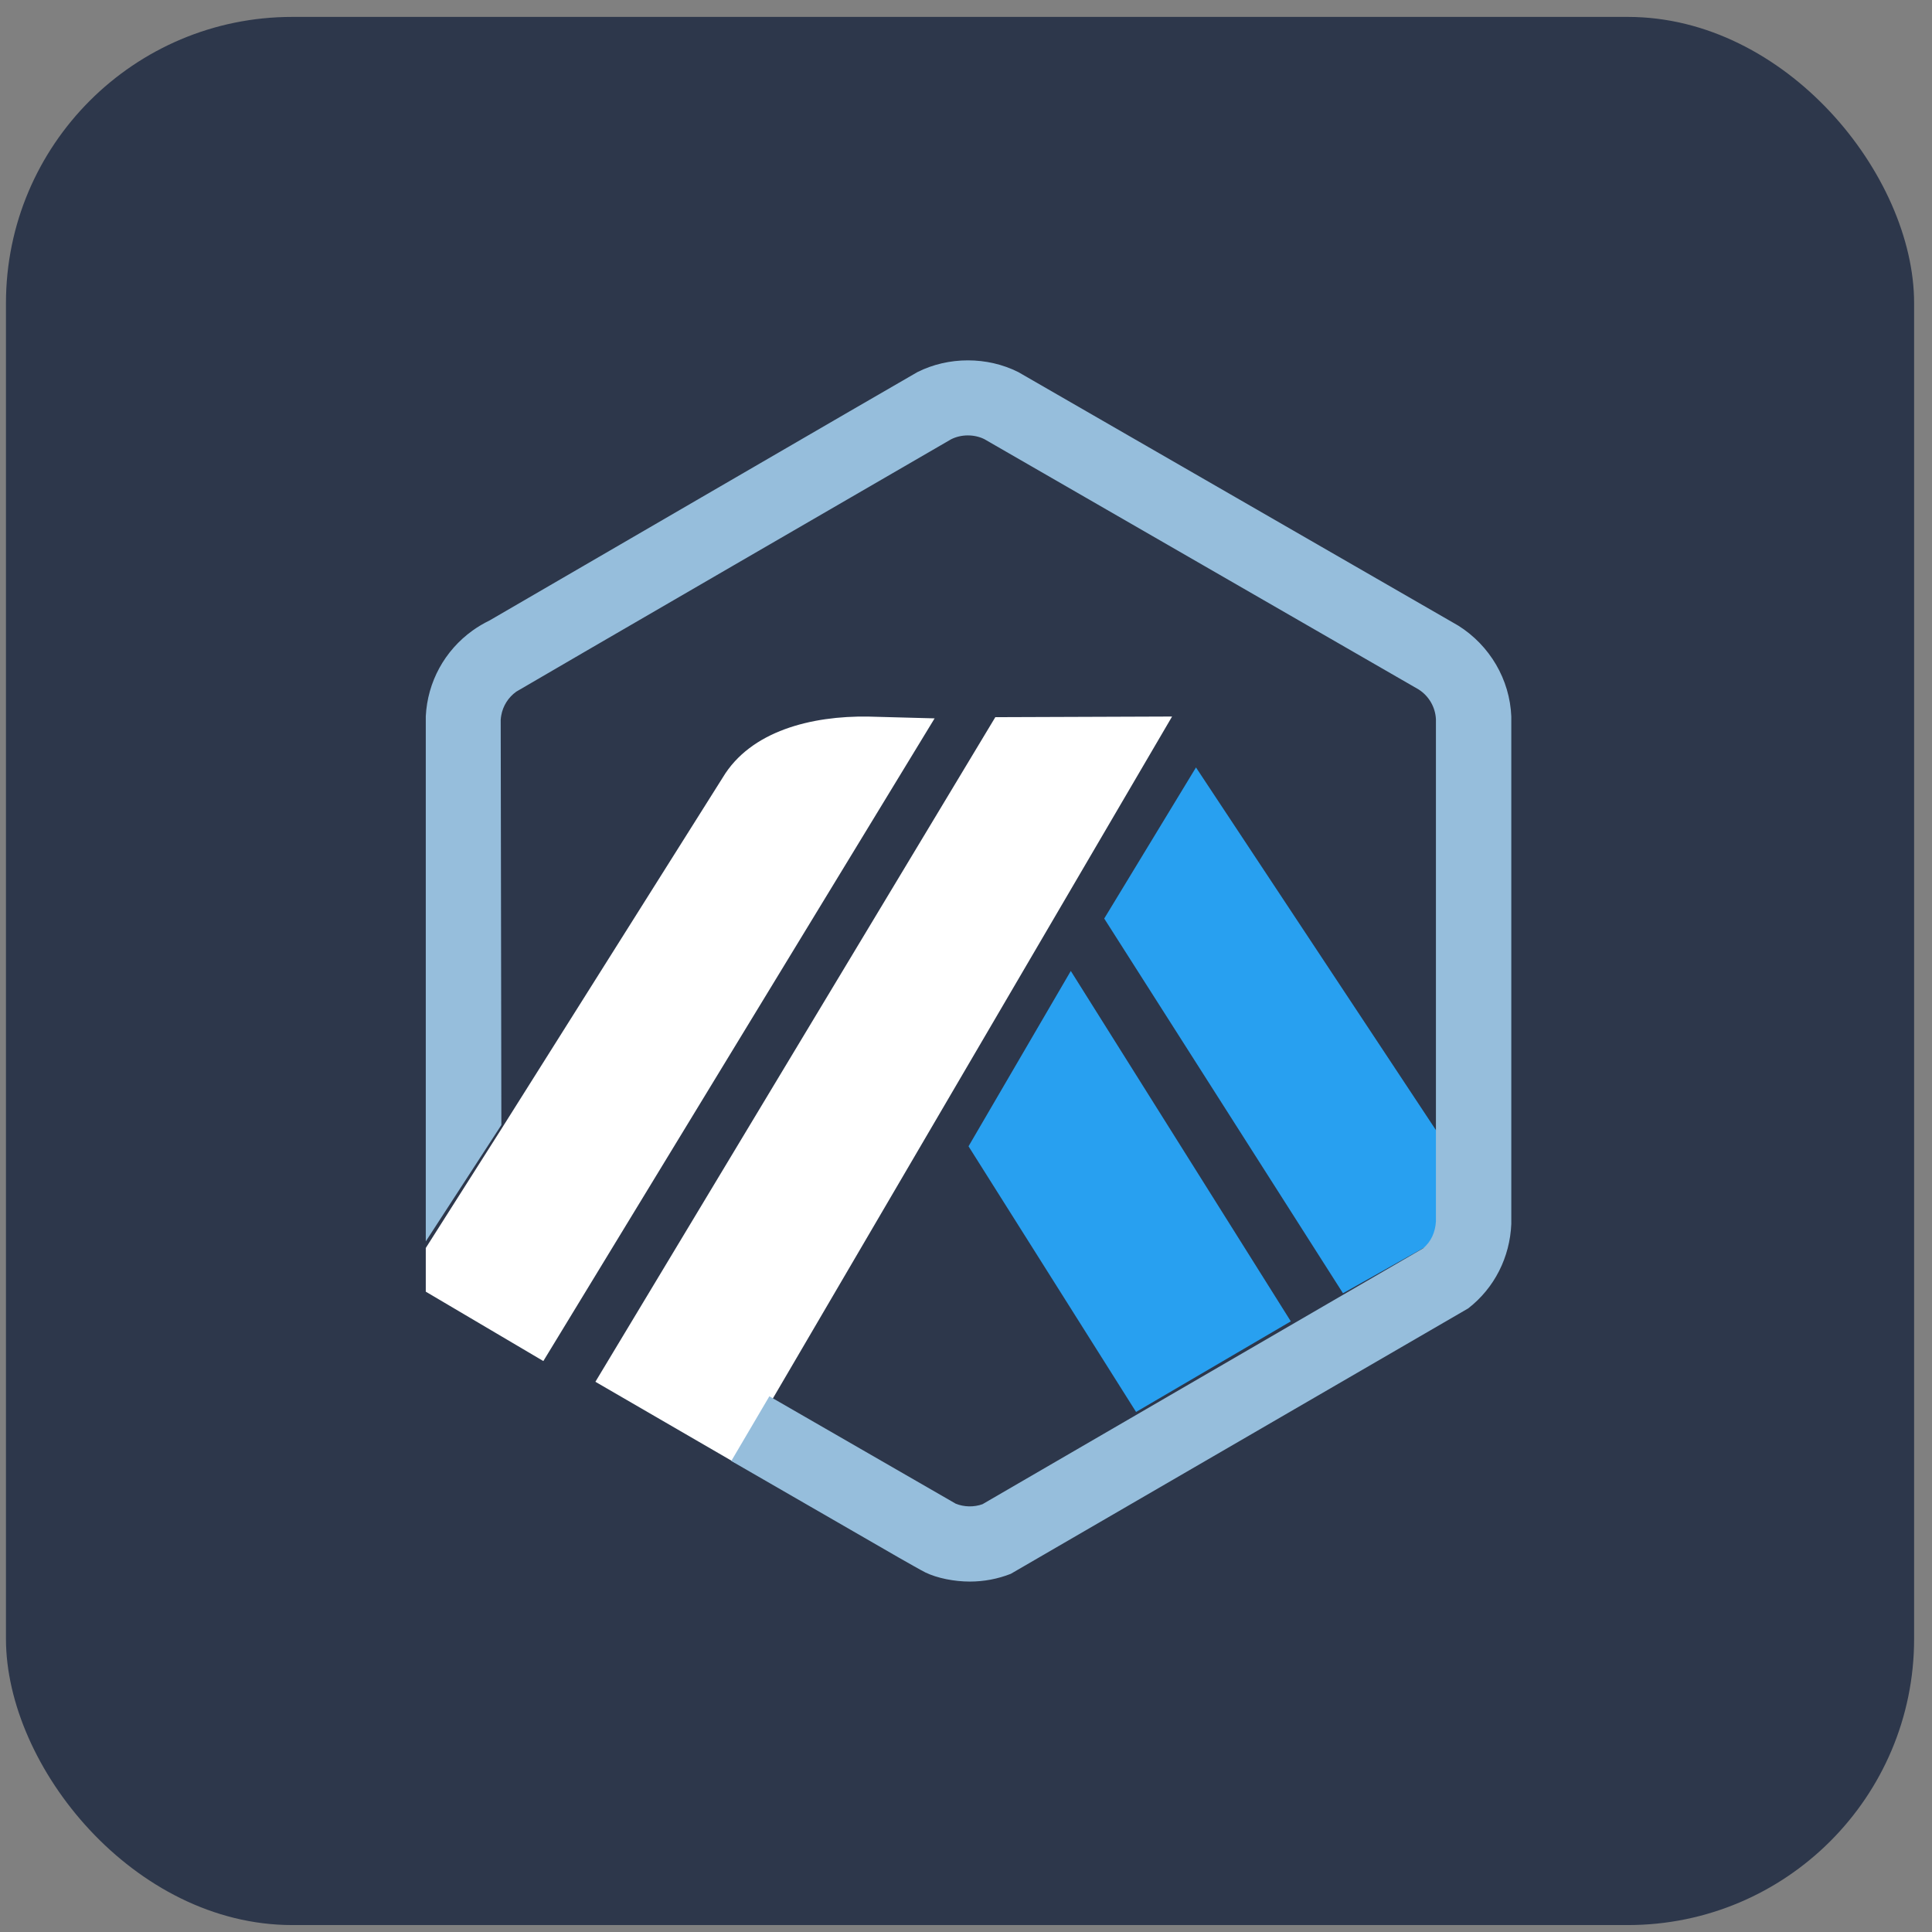
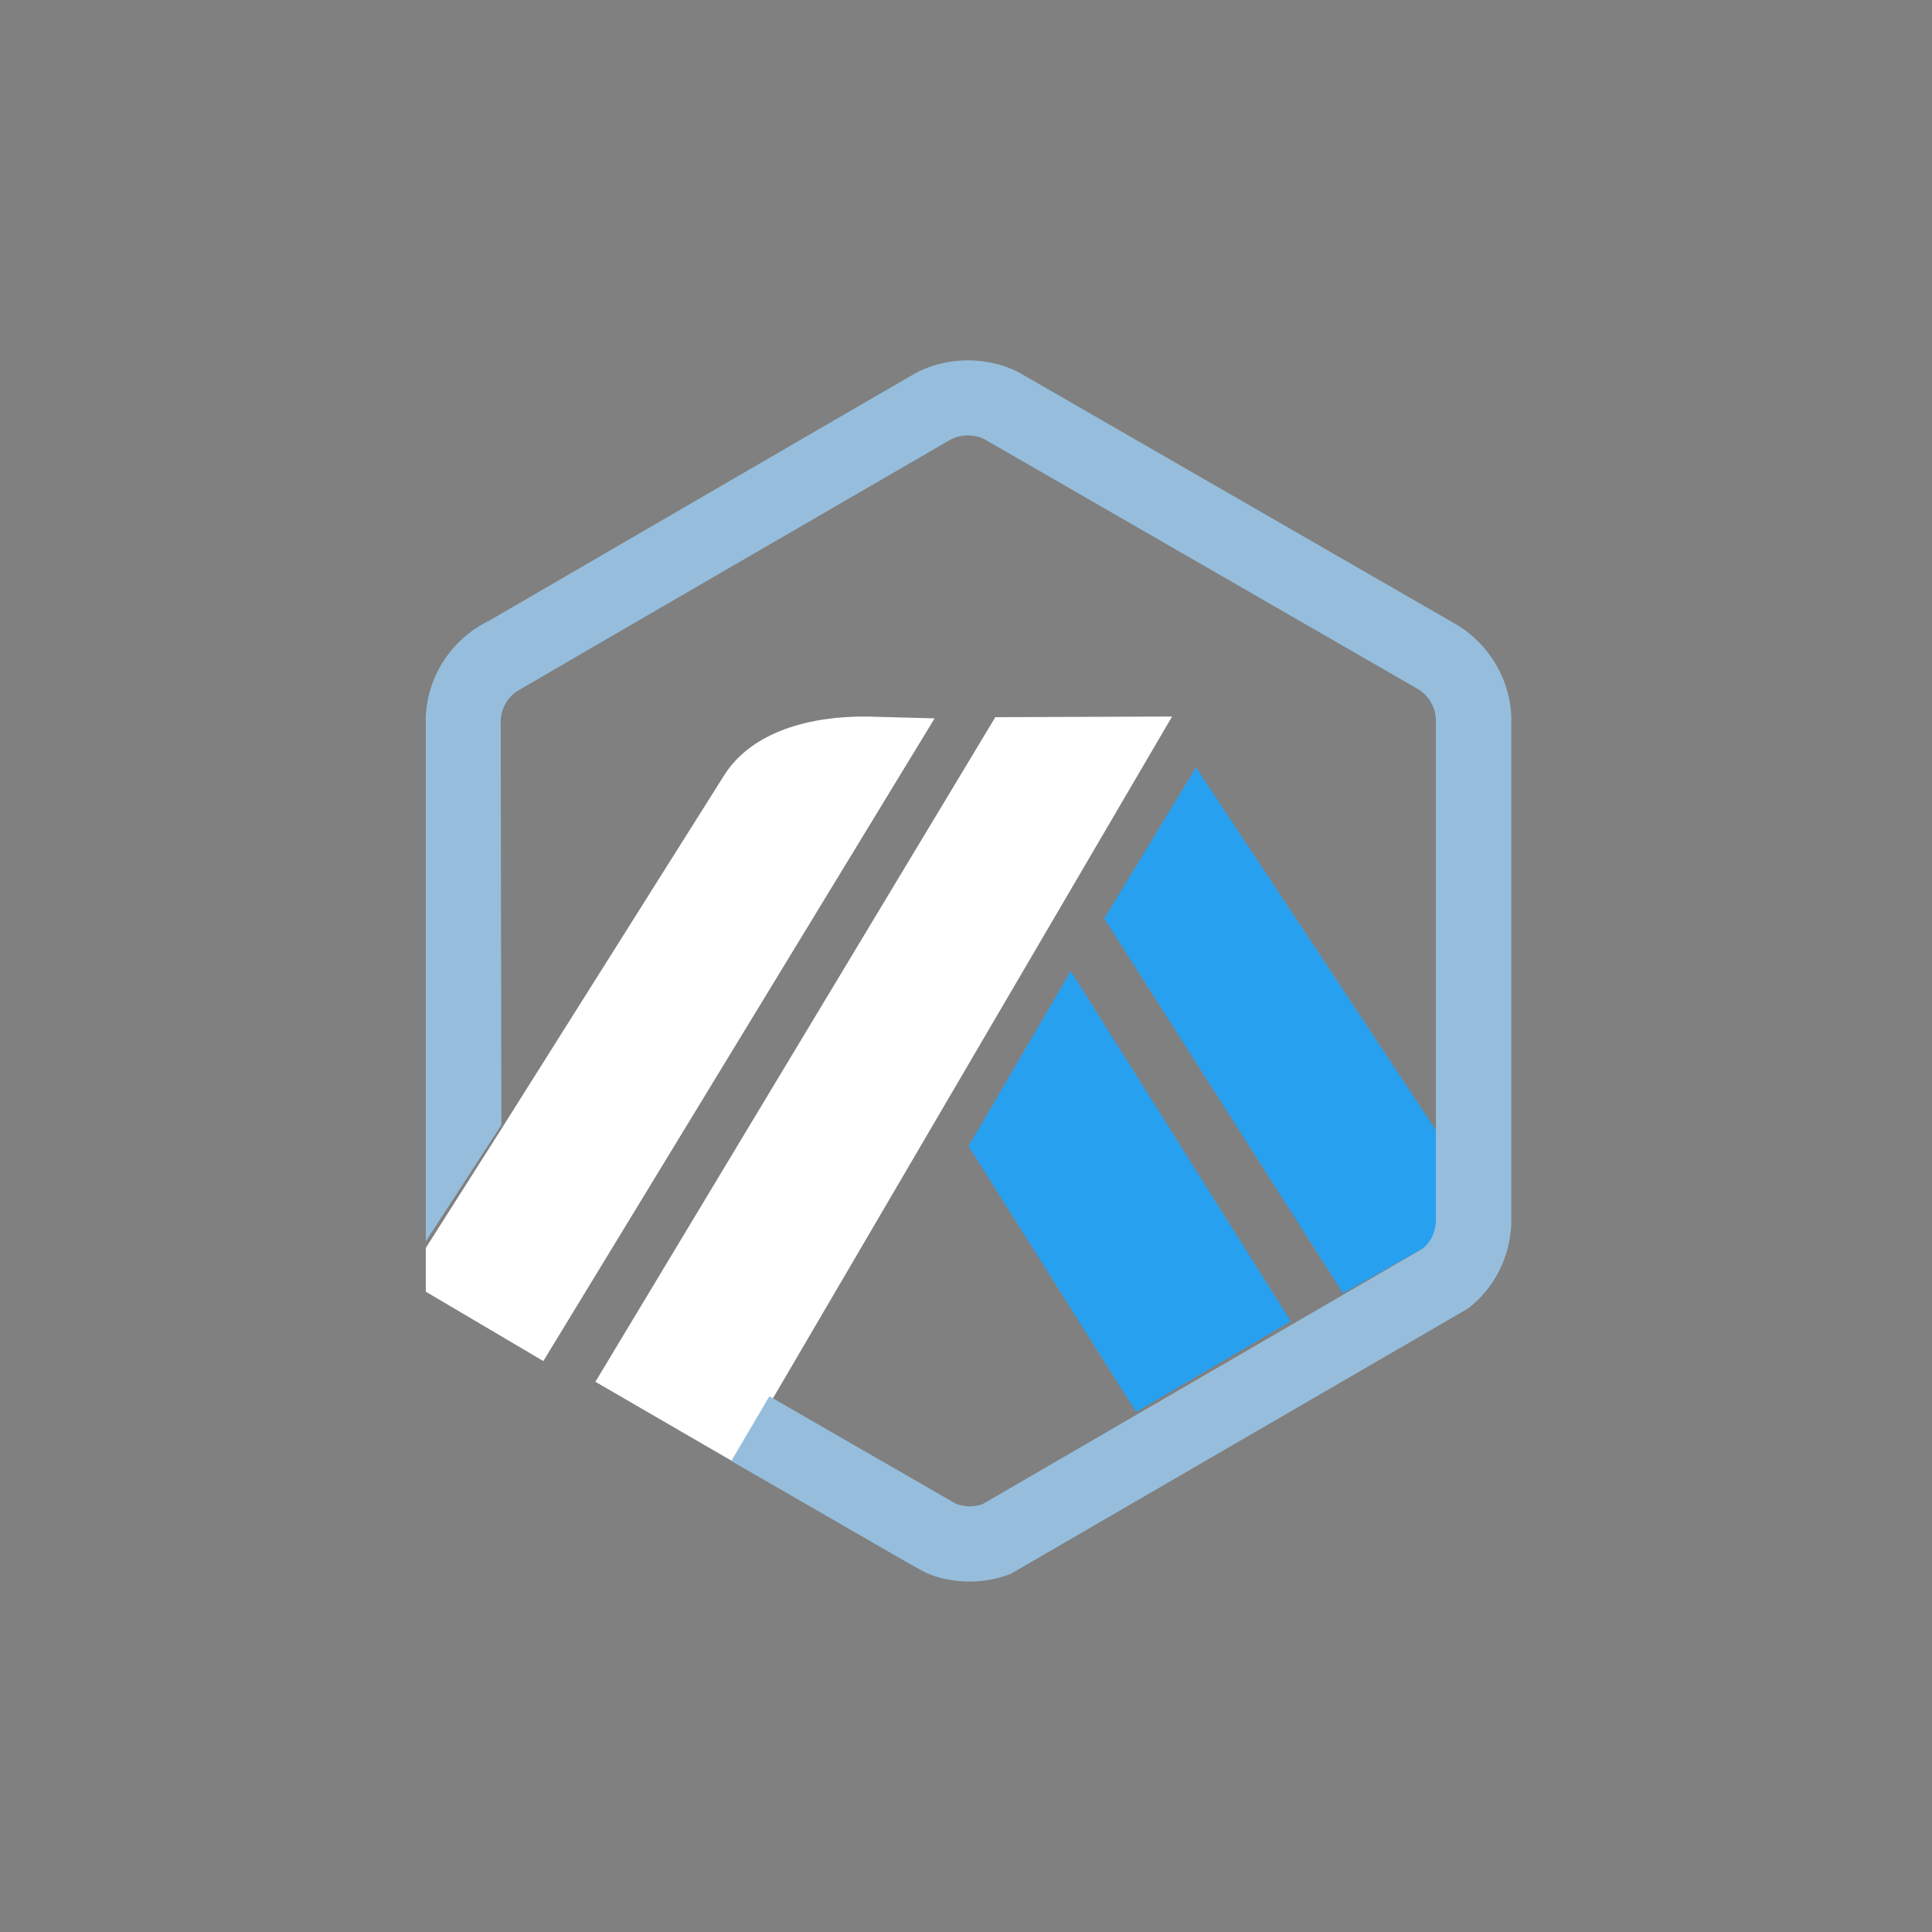
<svg xmlns="http://www.w3.org/2000/svg" width="81" height="81" viewBox="0 0 81 81" fill="none">
  <rect x="0" y="0" width="81" height="81" fill="#808080" stroke="none" />
-   <rect x="0.25" y="0.709" width="80" height="80" rx="12" fill="#2D374B" />
-   <path d="M46.441 38.932L50.249 32.567L60.513 48.317L60.517 51.339L60.484 30.54C60.46 30.032 60.186 29.566 59.748 29.292L41.27 18.82C40.838 18.611 40.289 18.613 39.858 18.826C39.8 18.855 39.745 18.887 39.693 18.921L39.628 18.961L21.692 29.201L21.622 29.232C21.532 29.273 21.442 29.324 21.357 29.384C21.017 29.625 20.791 29.98 20.718 30.378C20.707 30.439 20.699 30.5 20.695 30.562L20.724 47.512L30.284 32.913C31.487 30.977 34.11 30.353 36.544 30.387L39.402 30.462L22.566 57.062L24.551 58.187L41.588 30.488L49.118 30.462L32.125 58.859L39.207 62.872L40.053 63.351C40.411 63.495 40.833 63.502 41.193 63.374L59.932 52.675L56.349 54.72L46.441 38.932ZM47.894 59.548L40.741 48.488L45.108 41.189L54.501 55.776L47.894 59.548Z" fill="#2D374B" />
  <path d="M40.606 48.059L47.63 59.197L54.118 55.398L44.894 40.708L40.606 48.059Z" fill="#28A0F0" />
  <path d="M60.517 50.855L60.512 47.848L50.142 32.175L46.295 38.51L56.305 54.22L59.925 52.185C60.28 51.905 60.495 51.495 60.517 51.051L60.517 50.855Z" fill="#28A0F0" />
  <path d="M17.851 54.154L22.78 57.063L39.184 30.118L36.4 30.043C34.028 30.008 31.473 30.64 30.3 32.601L20.985 47.389L17.851 52.322V54.154H17.851Z" fill="white" />
  <path d="M49.14 30.041L41.729 30.068L24.962 57.932L30.822 61.33L32.416 58.608L49.14 30.041Z" fill="white" />
  <path d="M63.362 30.04C63.3 28.485 62.459 27.061 61.143 26.232L42.695 15.601C41.393 14.944 39.766 14.944 38.462 15.601C38.308 15.679 20.522 26.015 20.522 26.015C20.276 26.134 20.038 26.274 19.815 26.434C18.64 27.278 17.924 28.589 17.851 30.03V52.046L21.02 47.166L20.992 30.179C20.996 30.117 21.004 30.056 21.015 29.995C21.086 29.596 21.309 29.239 21.645 28.998C21.728 28.938 39.818 18.446 39.876 18.417C40.301 18.203 40.842 18.201 41.267 18.41L59.477 28.906C59.908 29.181 60.178 29.647 60.202 30.157V51.2C60.179 51.646 60.004 52.06 59.657 52.342L56.127 54.391L54.305 55.449L47.794 59.23L41.192 63.064C40.836 63.193 40.42 63.186 40.068 63.042L32.256 58.54L30.66 61.252L37.68 65.302C37.912 65.434 38.119 65.551 38.289 65.647C38.552 65.795 38.731 65.894 38.794 65.924C39.293 66.167 40.011 66.308 40.658 66.308C41.251 66.308 41.83 66.199 42.377 65.984L61.555 54.855C62.656 54.001 63.303 52.712 63.362 51.316V30.04Z" fill="#96BEDC" />
</svg>